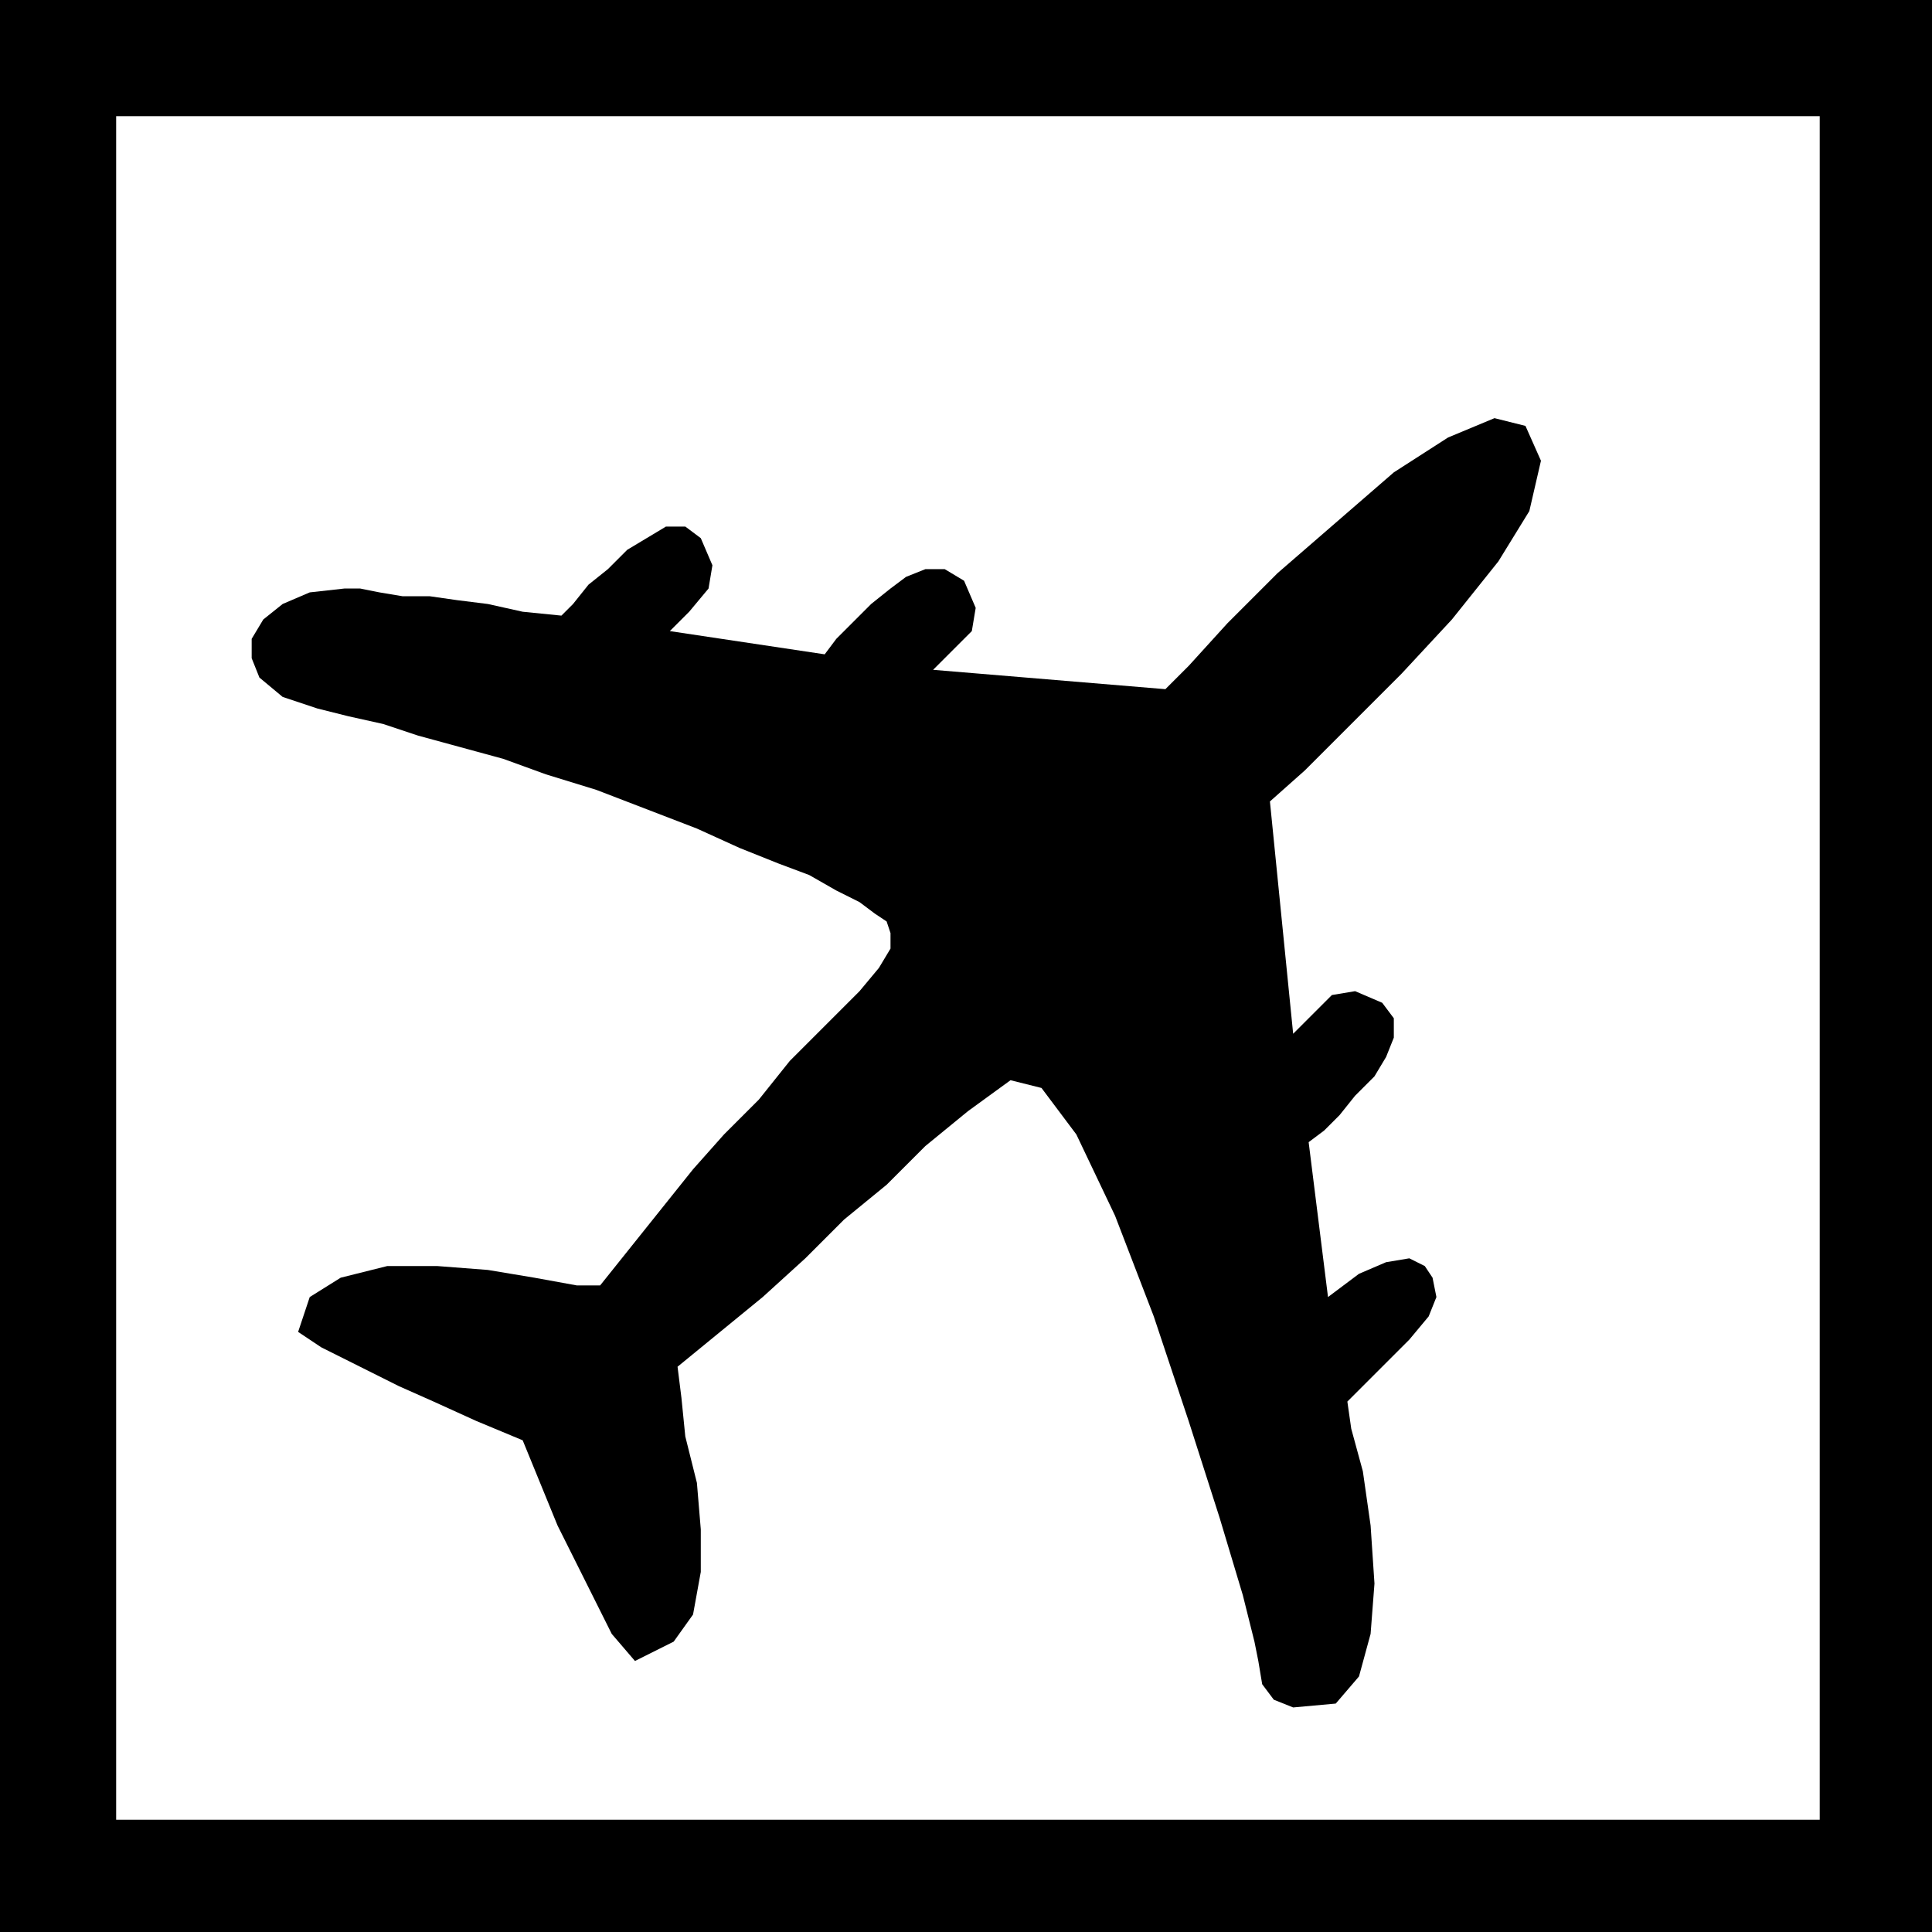
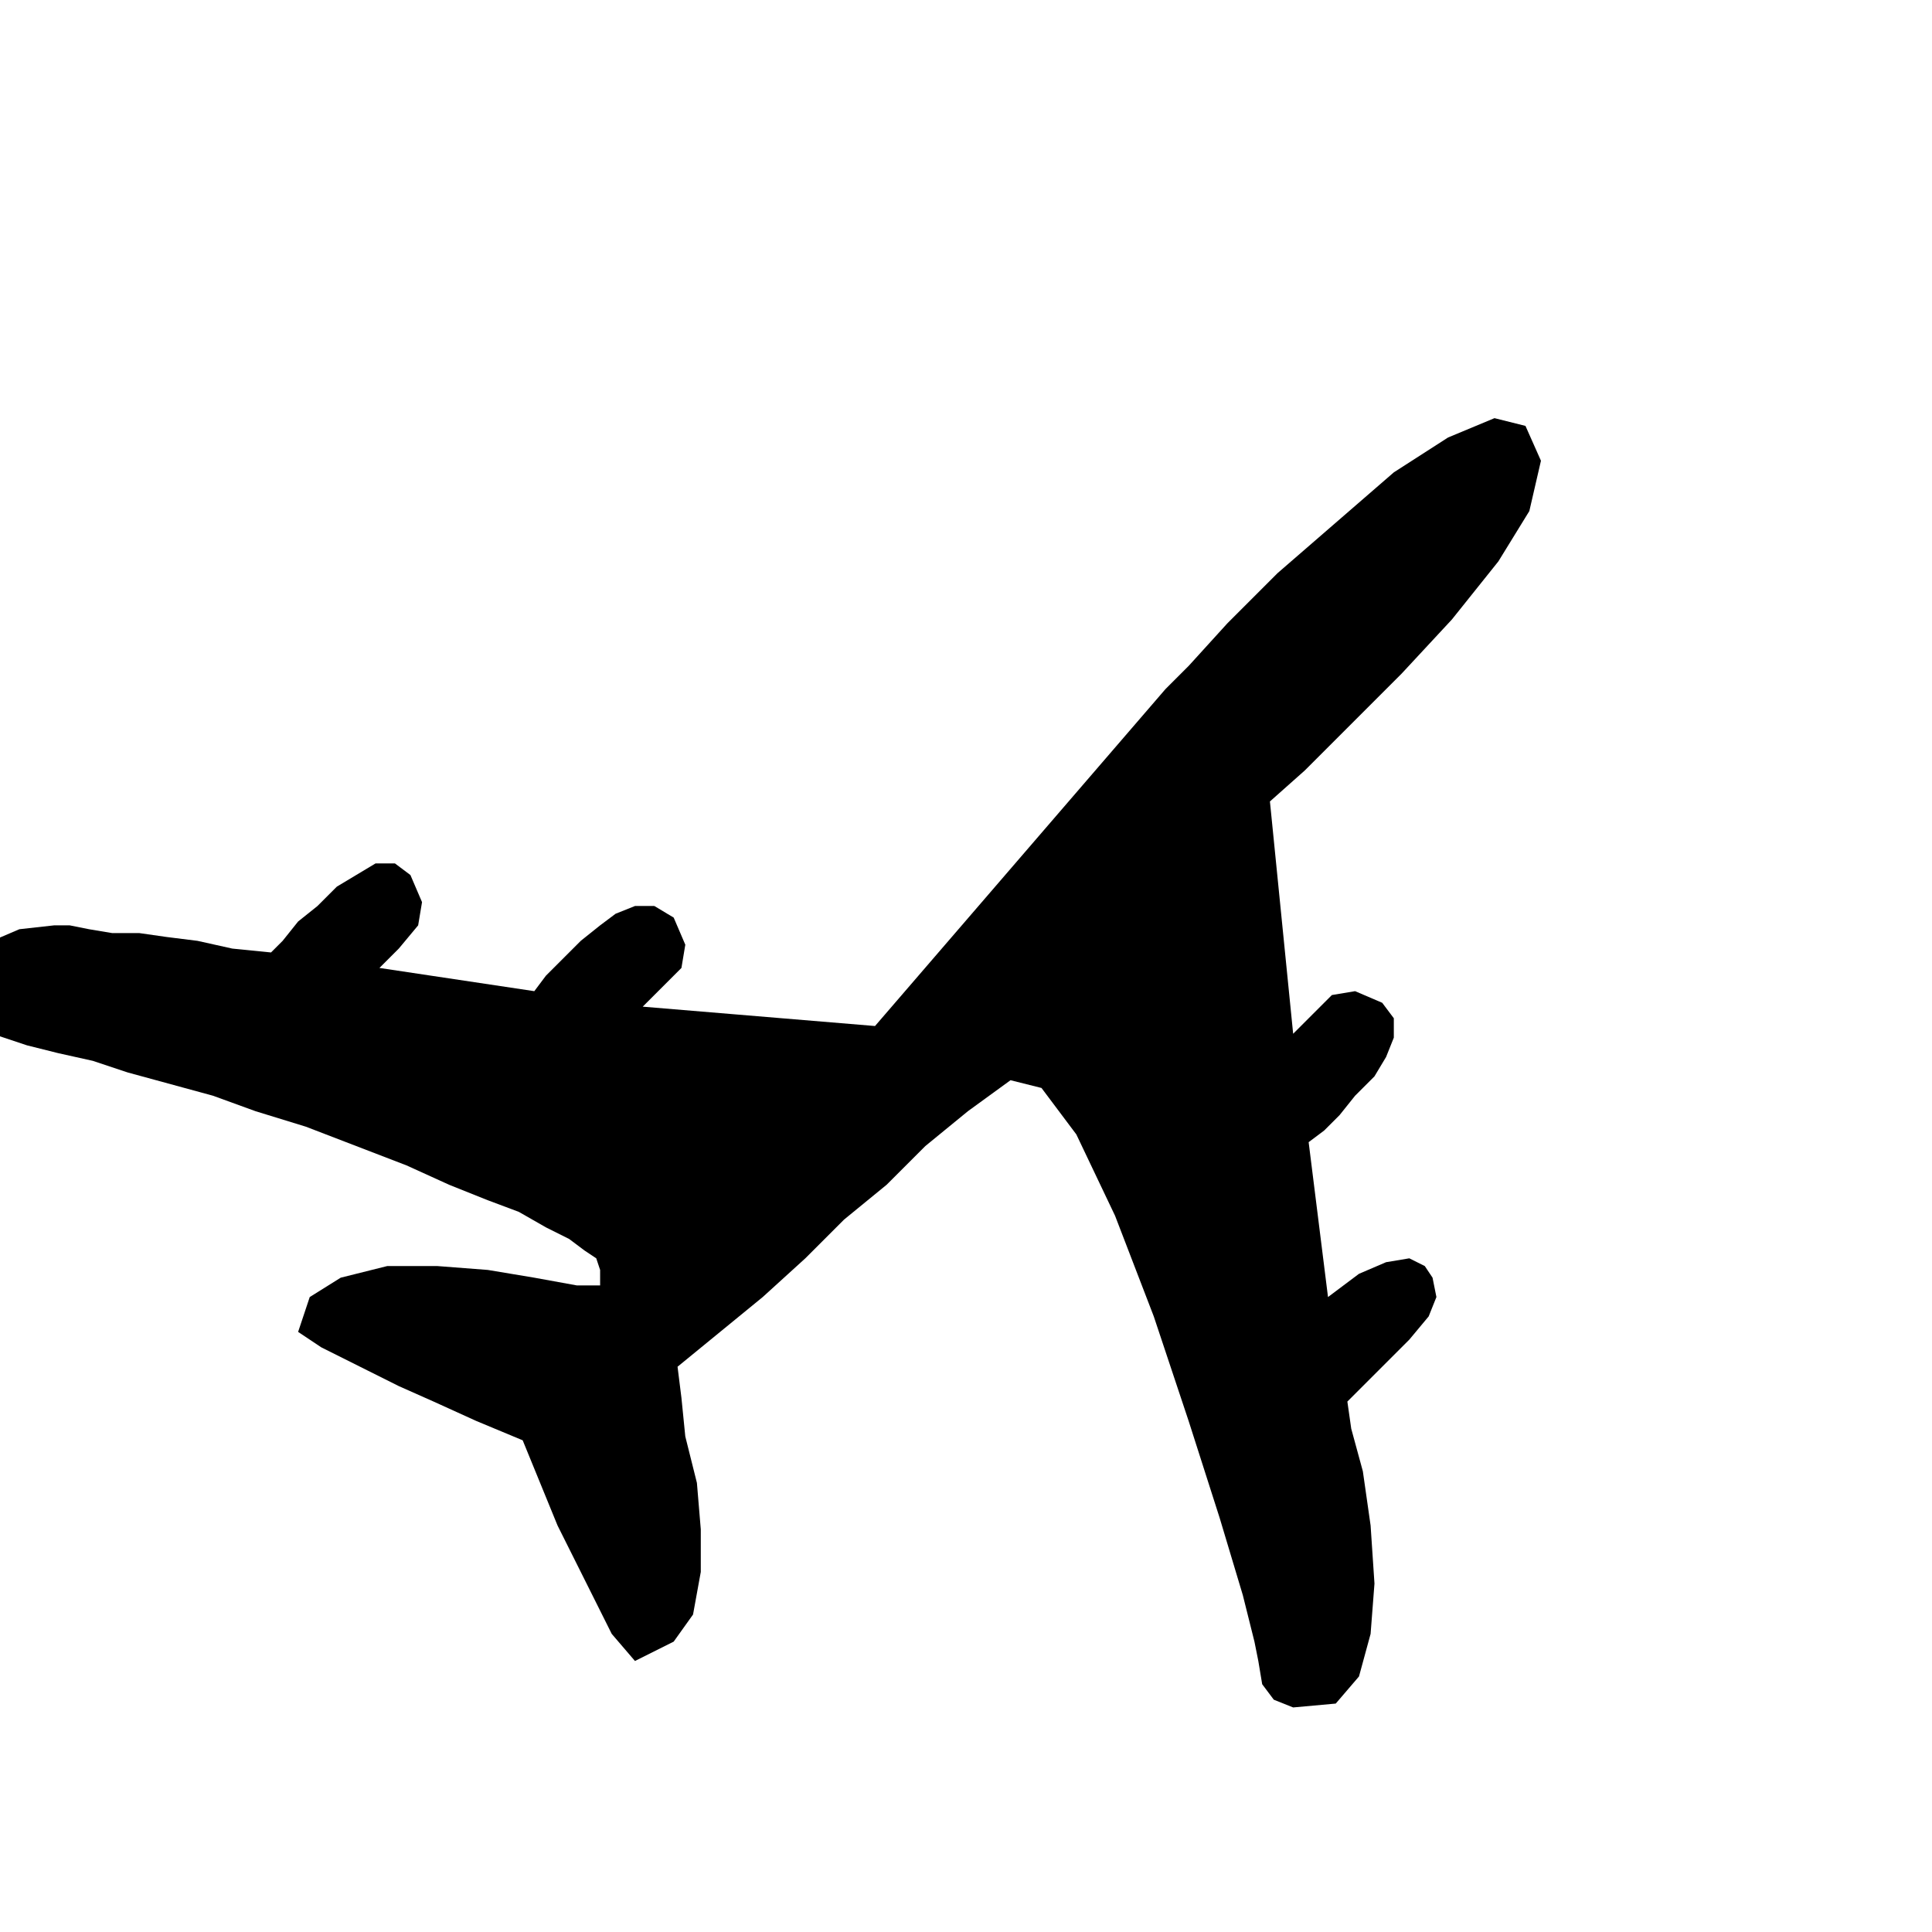
<svg xmlns="http://www.w3.org/2000/svg" width="47.904" height="47.904" fill-rule="evenodd" stroke-linecap="round" preserveAspectRatio="none" viewBox="0 0 499 499">
  <style>.pen1{stroke:none}.brush2{fill:#000}</style>
-   <path d="m301 178 6-6 10-11 13-13 15-13 15-13 14-9 12-5 8 2 4 9-3 13-8 13-12 15-13 14-14 14-11 11-9 8 6 60 5-5 5-5 6-1 7 3 3 4v5l-2 5-3 5-5 5-4 5-4 4-4 3 5 40 8-6 7-3 6-1 4 2 2 3 1 5-2 5-5 6-16 16 1 7 3 11 2 14 1 15-1 13-3 11-6 7-11 1-5-2-3-4-1-6-1-5-3-12-6-20-8-25-9-27-10-26-10-21-9-12-8-2-11 8-11 9-10 10-11 9-10 10-11 10-11 9-11 9 1 8 1 10 3 12 1 12v11l-2 11-5 7-10 5-6-7-6-12-8-16-9-22-12-5-11-5-9-4-8-4-6-3-6-3-3-2-3-2 3-9 8-5 12-3h13l13 1 12 2 11 2h6l8-10 8-10 8-10 8-9 9-9 8-10 9-9 9-9 5-6 3-5v-4l-1-3-3-2-4-3-6-3-7-4-8-3-10-4-11-5-13-5-13-5-13-4-11-4-11-3-11-3-9-3-9-2-8-2-9-3-6-5-2-5v-5l3-5 5-4 7-3 9-1h4l5 1 6 1h7l7 1 8 1 9 2 10 1 3-3 4-5 5-4 5-5 5-3 5-3h5l4 3 3 7-1 6-5 6-5 5 40 6 3-4 4-4 5-5 5-4 4-3 5-2h5l5 3 3 7-1 6-5 5-5 5 60 5z" class="pen1 brush2" />
-   <path d="M30 30v440h440V30H30L0 0h499v499H0V0l30 30z" class="pen1 brush2" />
+   <path d="m301 178 6-6 10-11 13-13 15-13 15-13 14-9 12-5 8 2 4 9-3 13-8 13-12 15-13 14-14 14-11 11-9 8 6 60 5-5 5-5 6-1 7 3 3 4v5l-2 5-3 5-5 5-4 5-4 4-4 3 5 40 8-6 7-3 6-1 4 2 2 3 1 5-2 5-5 6-16 16 1 7 3 11 2 14 1 15-1 13-3 11-6 7-11 1-5-2-3-4-1-6-1-5-3-12-6-20-8-25-9-27-10-26-10-21-9-12-8-2-11 8-11 9-10 10-11 9-10 10-11 10-11 9-11 9 1 8 1 10 3 12 1 12v11l-2 11-5 7-10 5-6-7-6-12-8-16-9-22-12-5-11-5-9-4-8-4-6-3-6-3-3-2-3-2 3-9 8-5 12-3h13l13 1 12 2 11 2h6v-4l-1-3-3-2-4-3-6-3-7-4-8-3-10-4-11-5-13-5-13-5-13-4-11-4-11-3-11-3-9-3-9-2-8-2-9-3-6-5-2-5v-5l3-5 5-4 7-3 9-1h4l5 1 6 1h7l7 1 8 1 9 2 10 1 3-3 4-5 5-4 5-5 5-3 5-3h5l4 3 3 7-1 6-5 6-5 5 40 6 3-4 4-4 5-5 5-4 4-3 5-2h5l5 3 3 7-1 6-5 5-5 5 60 5z" class="pen1 brush2" />
</svg>